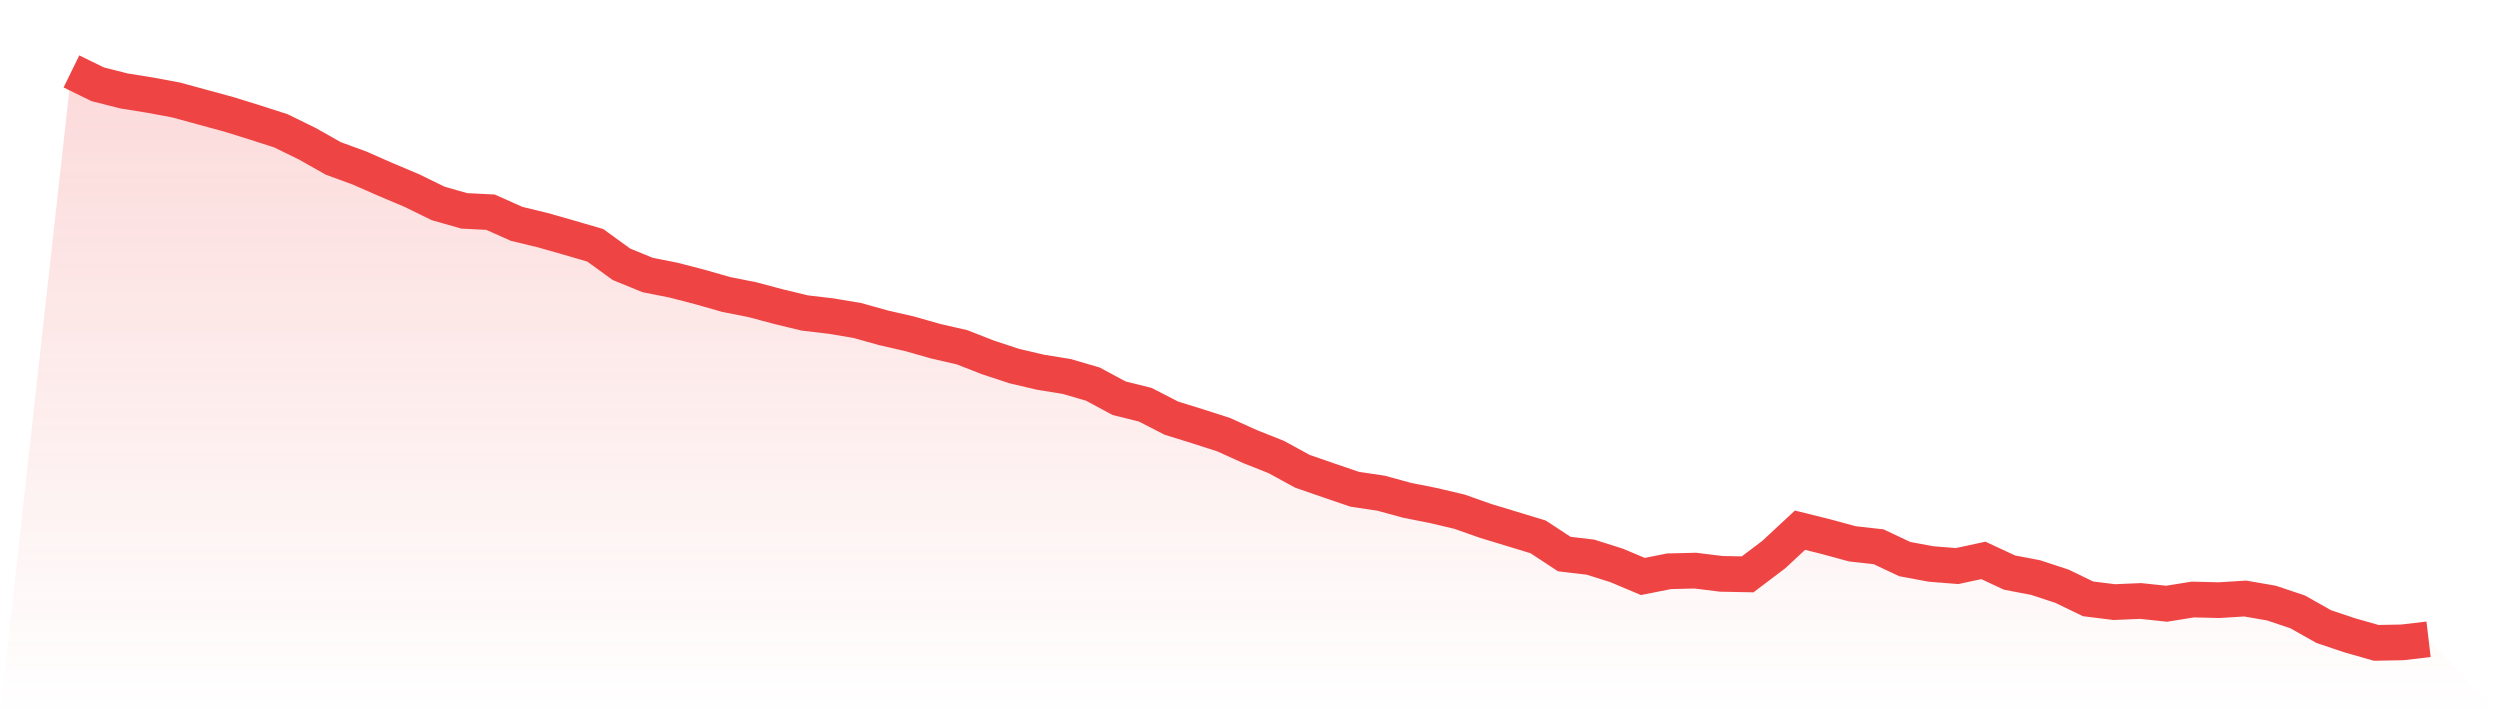
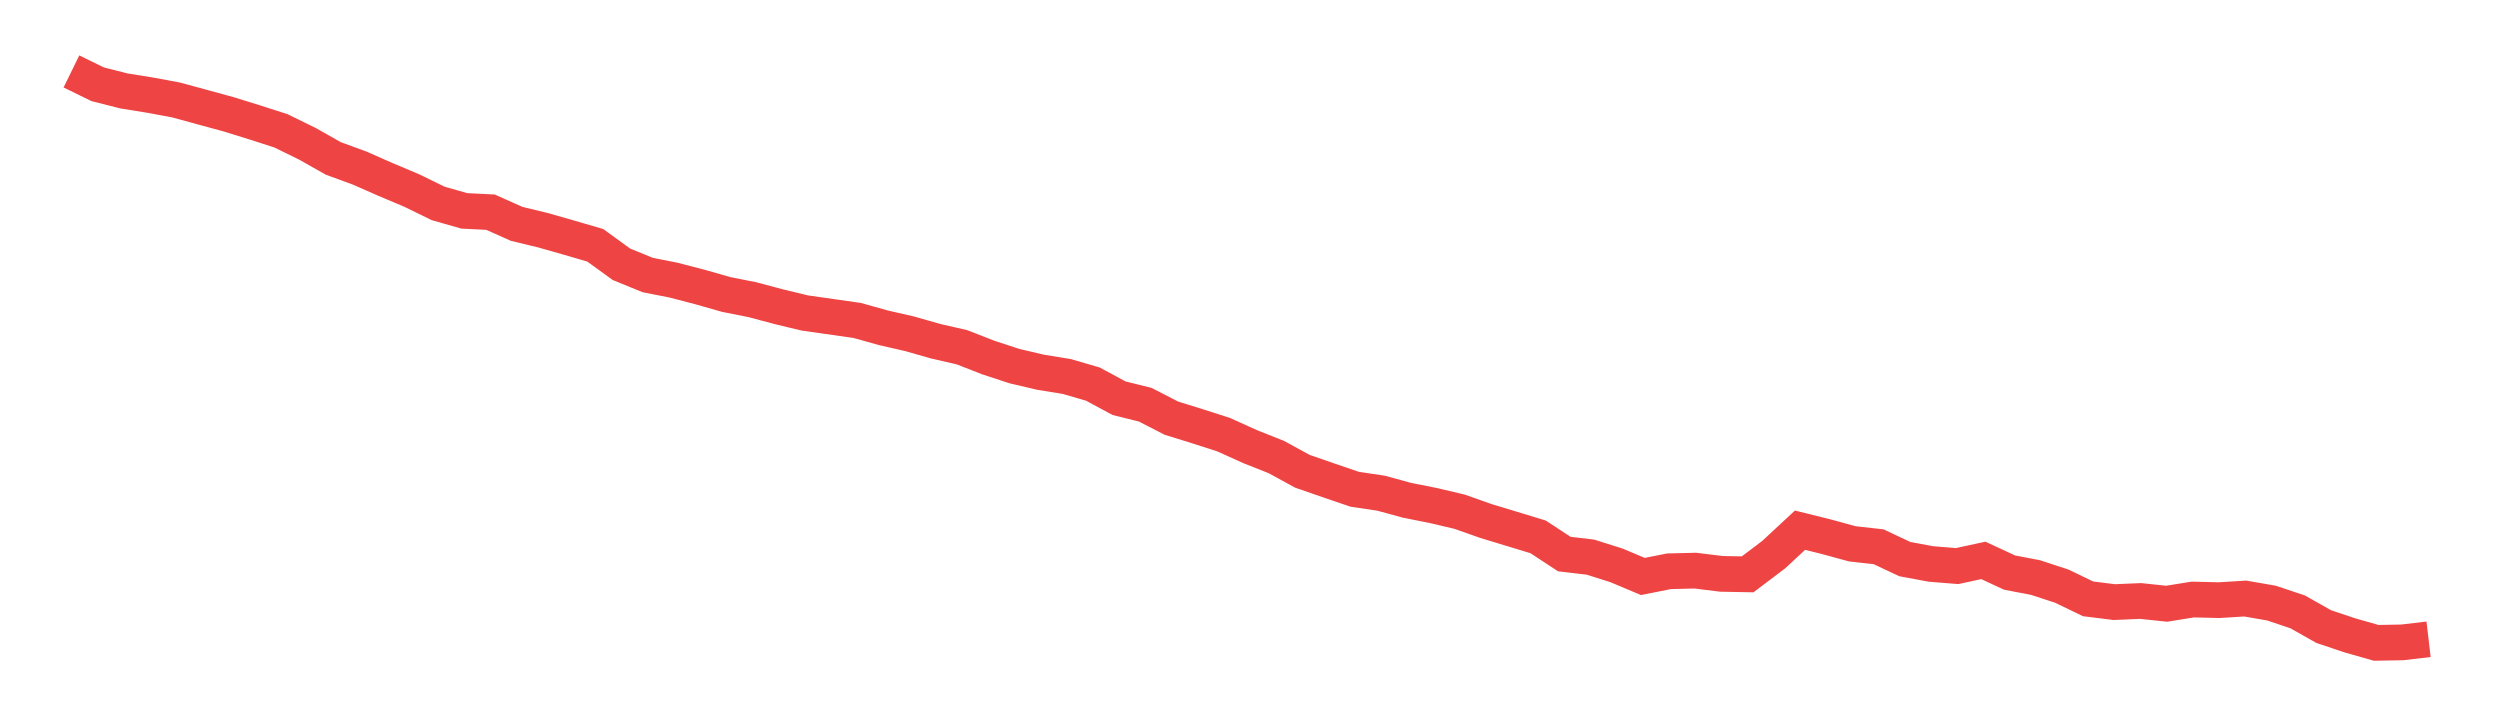
<svg xmlns="http://www.w3.org/2000/svg" viewBox="0 0 140 40">
  <defs>
    <linearGradient id="gradient" x1="0" x2="0" y1="0" y2="1">
      <stop offset="0%" stop-color="#ef4444" stop-opacity="0.2" />
      <stop offset="100%" stop-color="#ef4444" stop-opacity="0" />
    </linearGradient>
  </defs>
-   <path d="M4,4 L4,4 L5.467,4.718 L6.933,5.091 L8.4,5.327 L9.867,5.6 L11.333,6 L12.8,6.4 L14.267,6.855 L15.733,7.327 L17.2,8.045 L18.667,8.873 L20.133,9.409 L21.6,10.055 L23.067,10.673 L24.533,11.391 L26,11.809 L27.467,11.882 L28.933,12.536 L30.4,12.891 L31.867,13.309 L33.333,13.736 L34.8,14.8 L36.267,15.4 L37.733,15.691 L39.2,16.073 L40.667,16.491 L42.133,16.782 L43.6,17.173 L45.067,17.527 L46.533,17.7 L48,17.945 L49.467,18.355 L50.933,18.691 L52.4,19.109 L53.867,19.445 L55.333,20.018 L56.8,20.5 L58.267,20.845 L59.733,21.082 L61.2,21.509 L62.667,22.3 L64.133,22.664 L65.6,23.418 L67.067,23.873 L68.533,24.345 L70,25.009 L71.467,25.591 L72.933,26.391 L74.4,26.9 L75.867,27.4 L77.333,27.618 L78.8,28.018 L80.267,28.309 L81.733,28.655 L83.2,29.173 L84.667,29.618 L86.133,30.064 L87.6,31.027 L89.067,31.2 L90.533,31.664 L92,32.282 L93.467,31.991 L94.933,31.955 L96.4,32.136 L97.867,32.164 L99.333,31.055 L100.8,29.691 L102.267,30.055 L103.733,30.455 L105.2,30.618 L106.667,31.309 L108.133,31.582 L109.6,31.7 L111.067,31.382 L112.533,32.064 L114,32.345 L115.467,32.827 L116.933,33.536 L118.4,33.718 L119.867,33.655 L121.333,33.809 L122.8,33.573 L124.267,33.609 L125.733,33.518 L127.2,33.773 L128.667,34.264 L130.133,35.091 L131.6,35.582 L133.067,36 L134.533,35.973 L136,35.8 L140,40 L0,40 z" fill="url(#gradient)" />
-   <path d="M4,4 L4,4 L5.467,4.718 L6.933,5.091 L8.4,5.327 L9.867,5.6 L11.333,6 L12.8,6.4 L14.267,6.855 L15.733,7.327 L17.2,8.045 L18.667,8.873 L20.133,9.409 L21.6,10.055 L23.067,10.673 L24.533,11.391 L26,11.809 L27.467,11.882 L28.933,12.536 L30.4,12.891 L31.867,13.309 L33.333,13.736 L34.8,14.8 L36.267,15.4 L37.733,15.691 L39.2,16.073 L40.667,16.491 L42.133,16.782 L43.6,17.173 L45.067,17.527 L46.533,17.7 L48,17.945 L49.467,18.355 L50.933,18.691 L52.4,19.109 L53.867,19.445 L55.333,20.018 L56.8,20.5 L58.267,20.845 L59.733,21.082 L61.2,21.509 L62.667,22.3 L64.133,22.664 L65.6,23.418 L67.067,23.873 L68.533,24.345 L70,25.009 L71.467,25.591 L72.933,26.391 L74.4,26.9 L75.867,27.4 L77.333,27.618 L78.8,28.018 L80.267,28.309 L81.733,28.655 L83.2,29.173 L84.667,29.618 L86.133,30.064 L87.6,31.027 L89.067,31.2 L90.533,31.664 L92,32.282 L93.467,31.991 L94.933,31.955 L96.4,32.136 L97.867,32.164 L99.333,31.055 L100.8,29.691 L102.267,30.055 L103.733,30.455 L105.2,30.618 L106.667,31.309 L108.133,31.582 L109.6,31.7 L111.067,31.382 L112.533,32.064 L114,32.345 L115.467,32.827 L116.933,33.536 L118.4,33.718 L119.867,33.655 L121.333,33.809 L122.8,33.573 L124.267,33.609 L125.733,33.518 L127.2,33.773 L128.667,34.264 L130.133,35.091 L131.6,35.582 L133.067,36 L134.533,35.973 L136,35.8" fill="none" stroke="#ef4444" stroke-width="2" />
+   <path d="M4,4 L4,4 L5.467,4.718 L6.933,5.091 L8.4,5.327 L9.867,5.6 L11.333,6 L12.8,6.4 L14.267,6.855 L15.733,7.327 L17.2,8.045 L18.667,8.873 L20.133,9.409 L21.6,10.055 L23.067,10.673 L24.533,11.391 L26,11.809 L27.467,11.882 L28.933,12.536 L30.4,12.891 L31.867,13.309 L33.333,13.736 L34.8,14.8 L36.267,15.4 L37.733,15.691 L39.2,16.073 L40.667,16.491 L42.133,16.782 L43.6,17.173 L45.067,17.527 L48,17.945 L49.467,18.355 L50.933,18.691 L52.4,19.109 L53.867,19.445 L55.333,20.018 L56.8,20.5 L58.267,20.845 L59.733,21.082 L61.2,21.509 L62.667,22.3 L64.133,22.664 L65.6,23.418 L67.067,23.873 L68.533,24.345 L70,25.009 L71.467,25.591 L72.933,26.391 L74.4,26.9 L75.867,27.4 L77.333,27.618 L78.8,28.018 L80.267,28.309 L81.733,28.655 L83.2,29.173 L84.667,29.618 L86.133,30.064 L87.6,31.027 L89.067,31.2 L90.533,31.664 L92,32.282 L93.467,31.991 L94.933,31.955 L96.4,32.136 L97.867,32.164 L99.333,31.055 L100.8,29.691 L102.267,30.055 L103.733,30.455 L105.2,30.618 L106.667,31.309 L108.133,31.582 L109.6,31.7 L111.067,31.382 L112.533,32.064 L114,32.345 L115.467,32.827 L116.933,33.536 L118.4,33.718 L119.867,33.655 L121.333,33.809 L122.8,33.573 L124.267,33.609 L125.733,33.518 L127.2,33.773 L128.667,34.264 L130.133,35.091 L131.6,35.582 L133.067,36 L134.533,35.973 L136,35.8" fill="none" stroke="#ef4444" stroke-width="2" />
</svg>